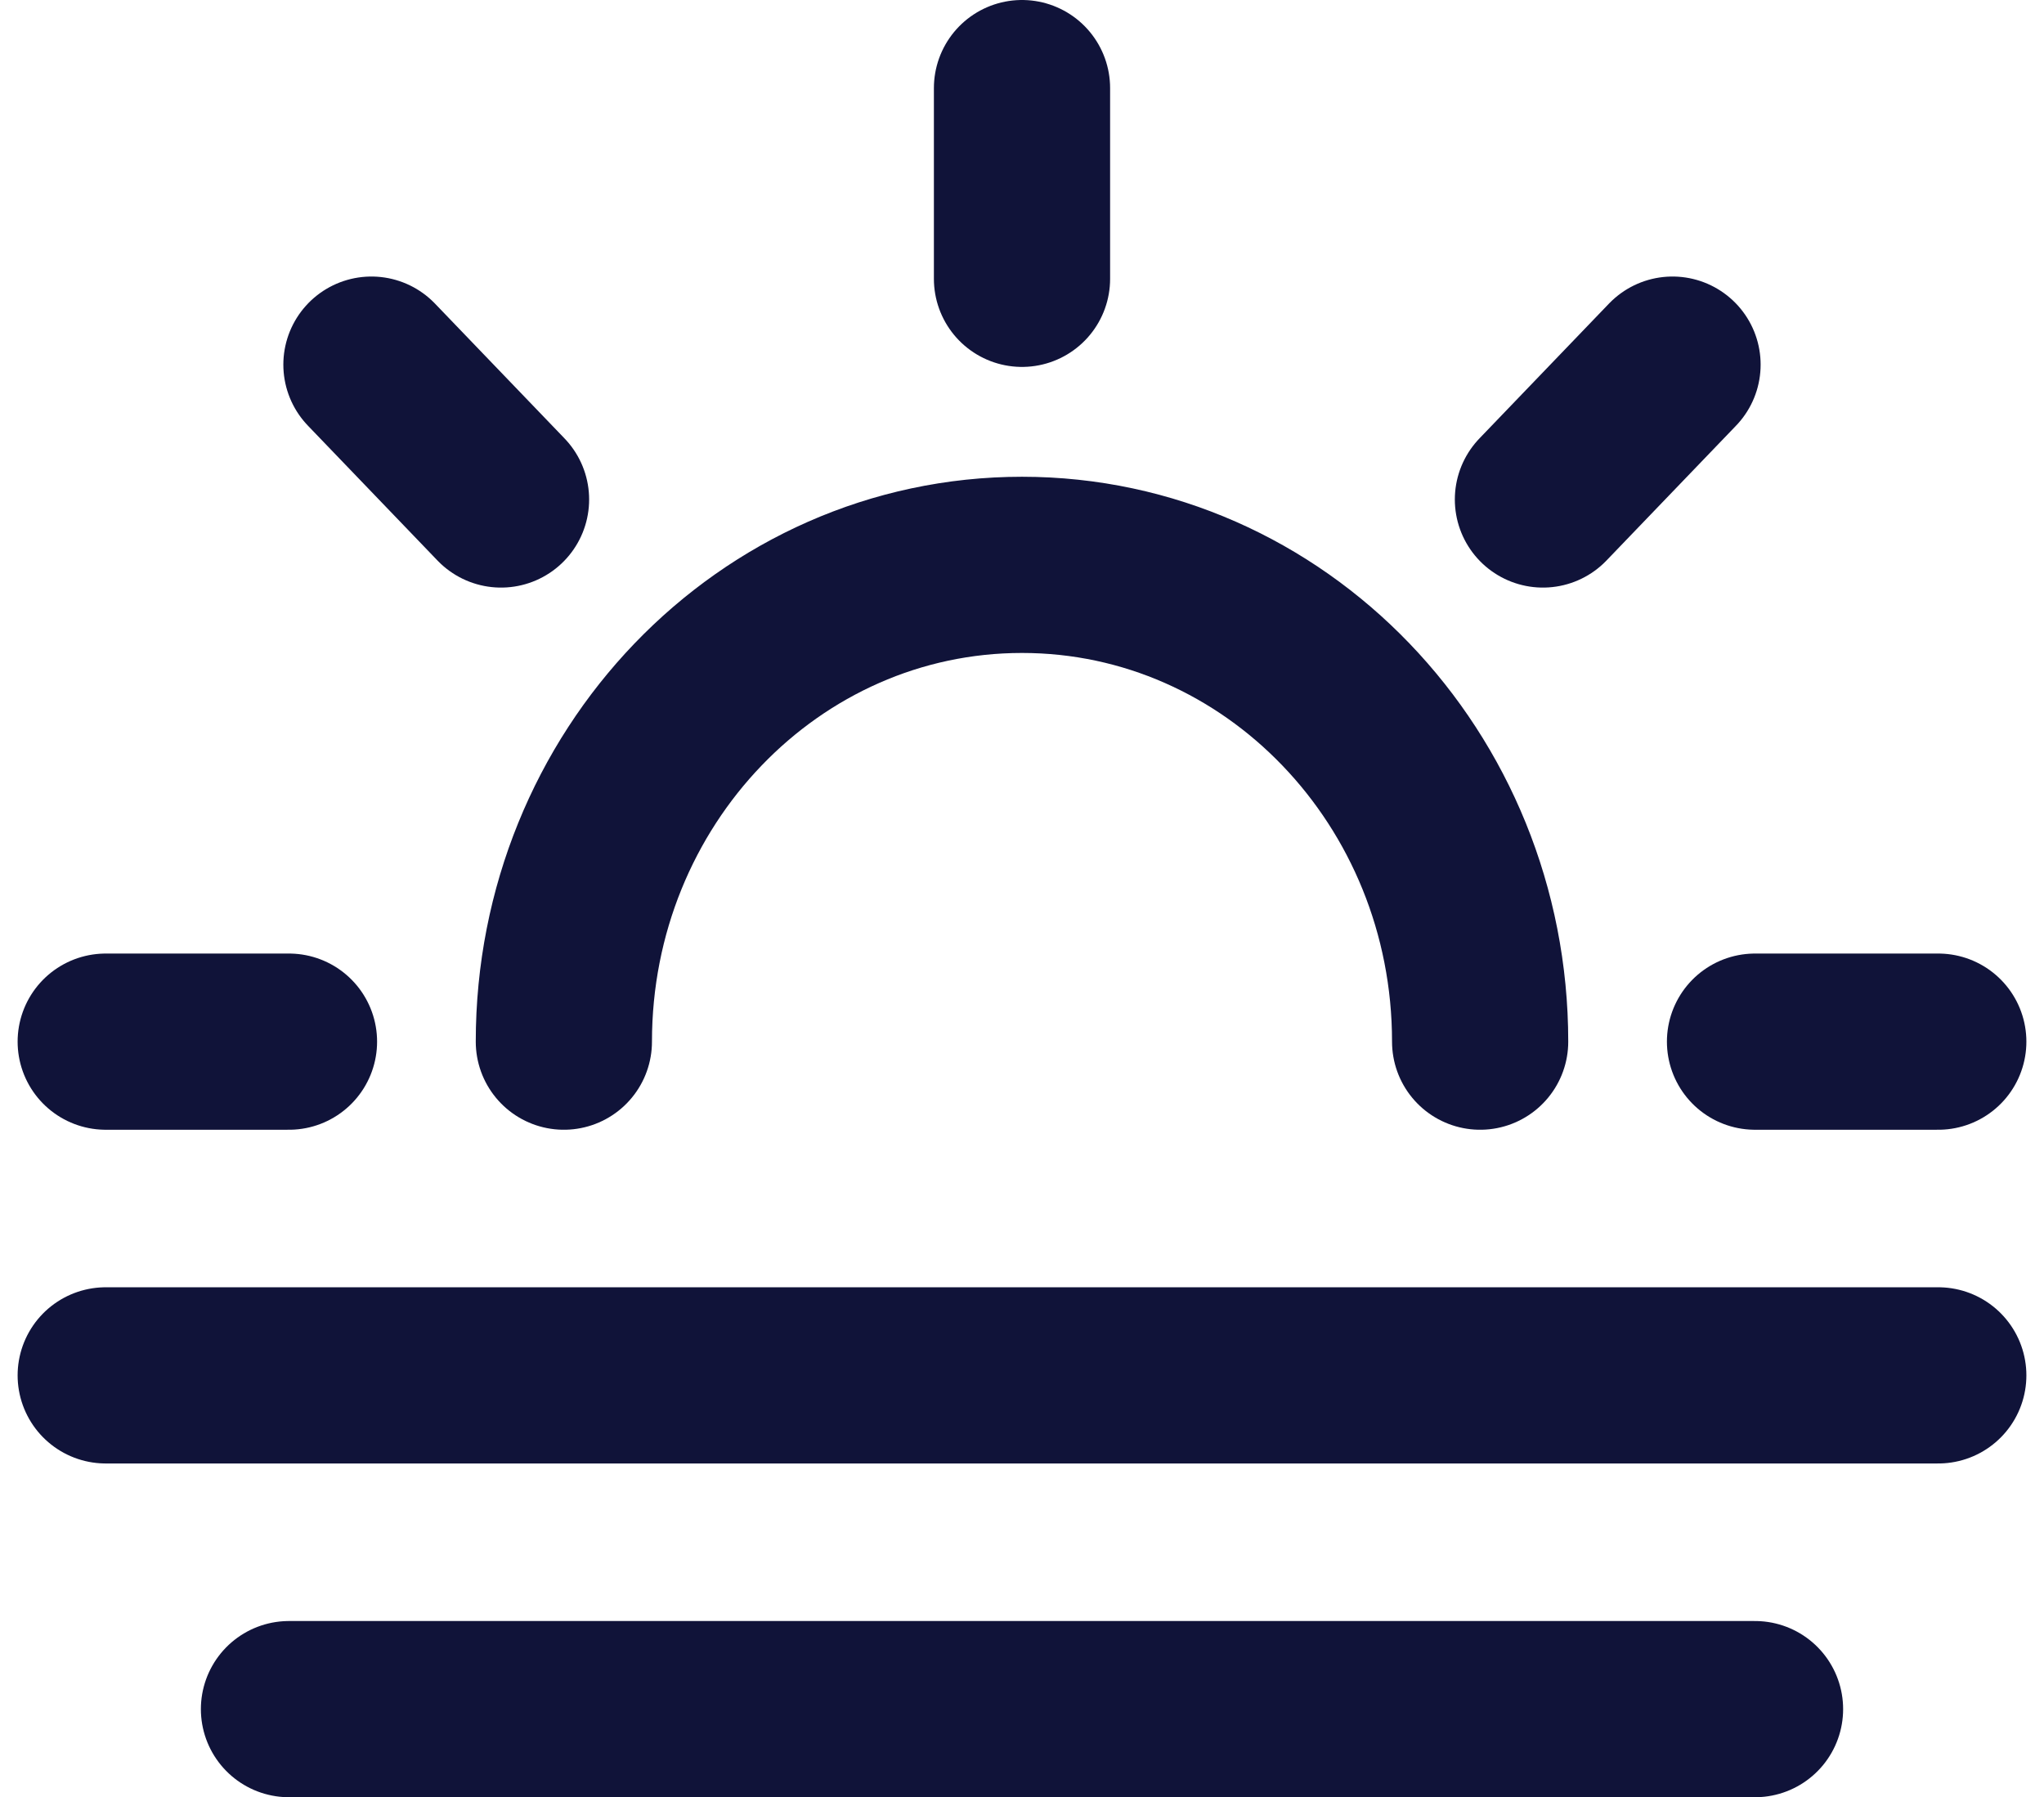
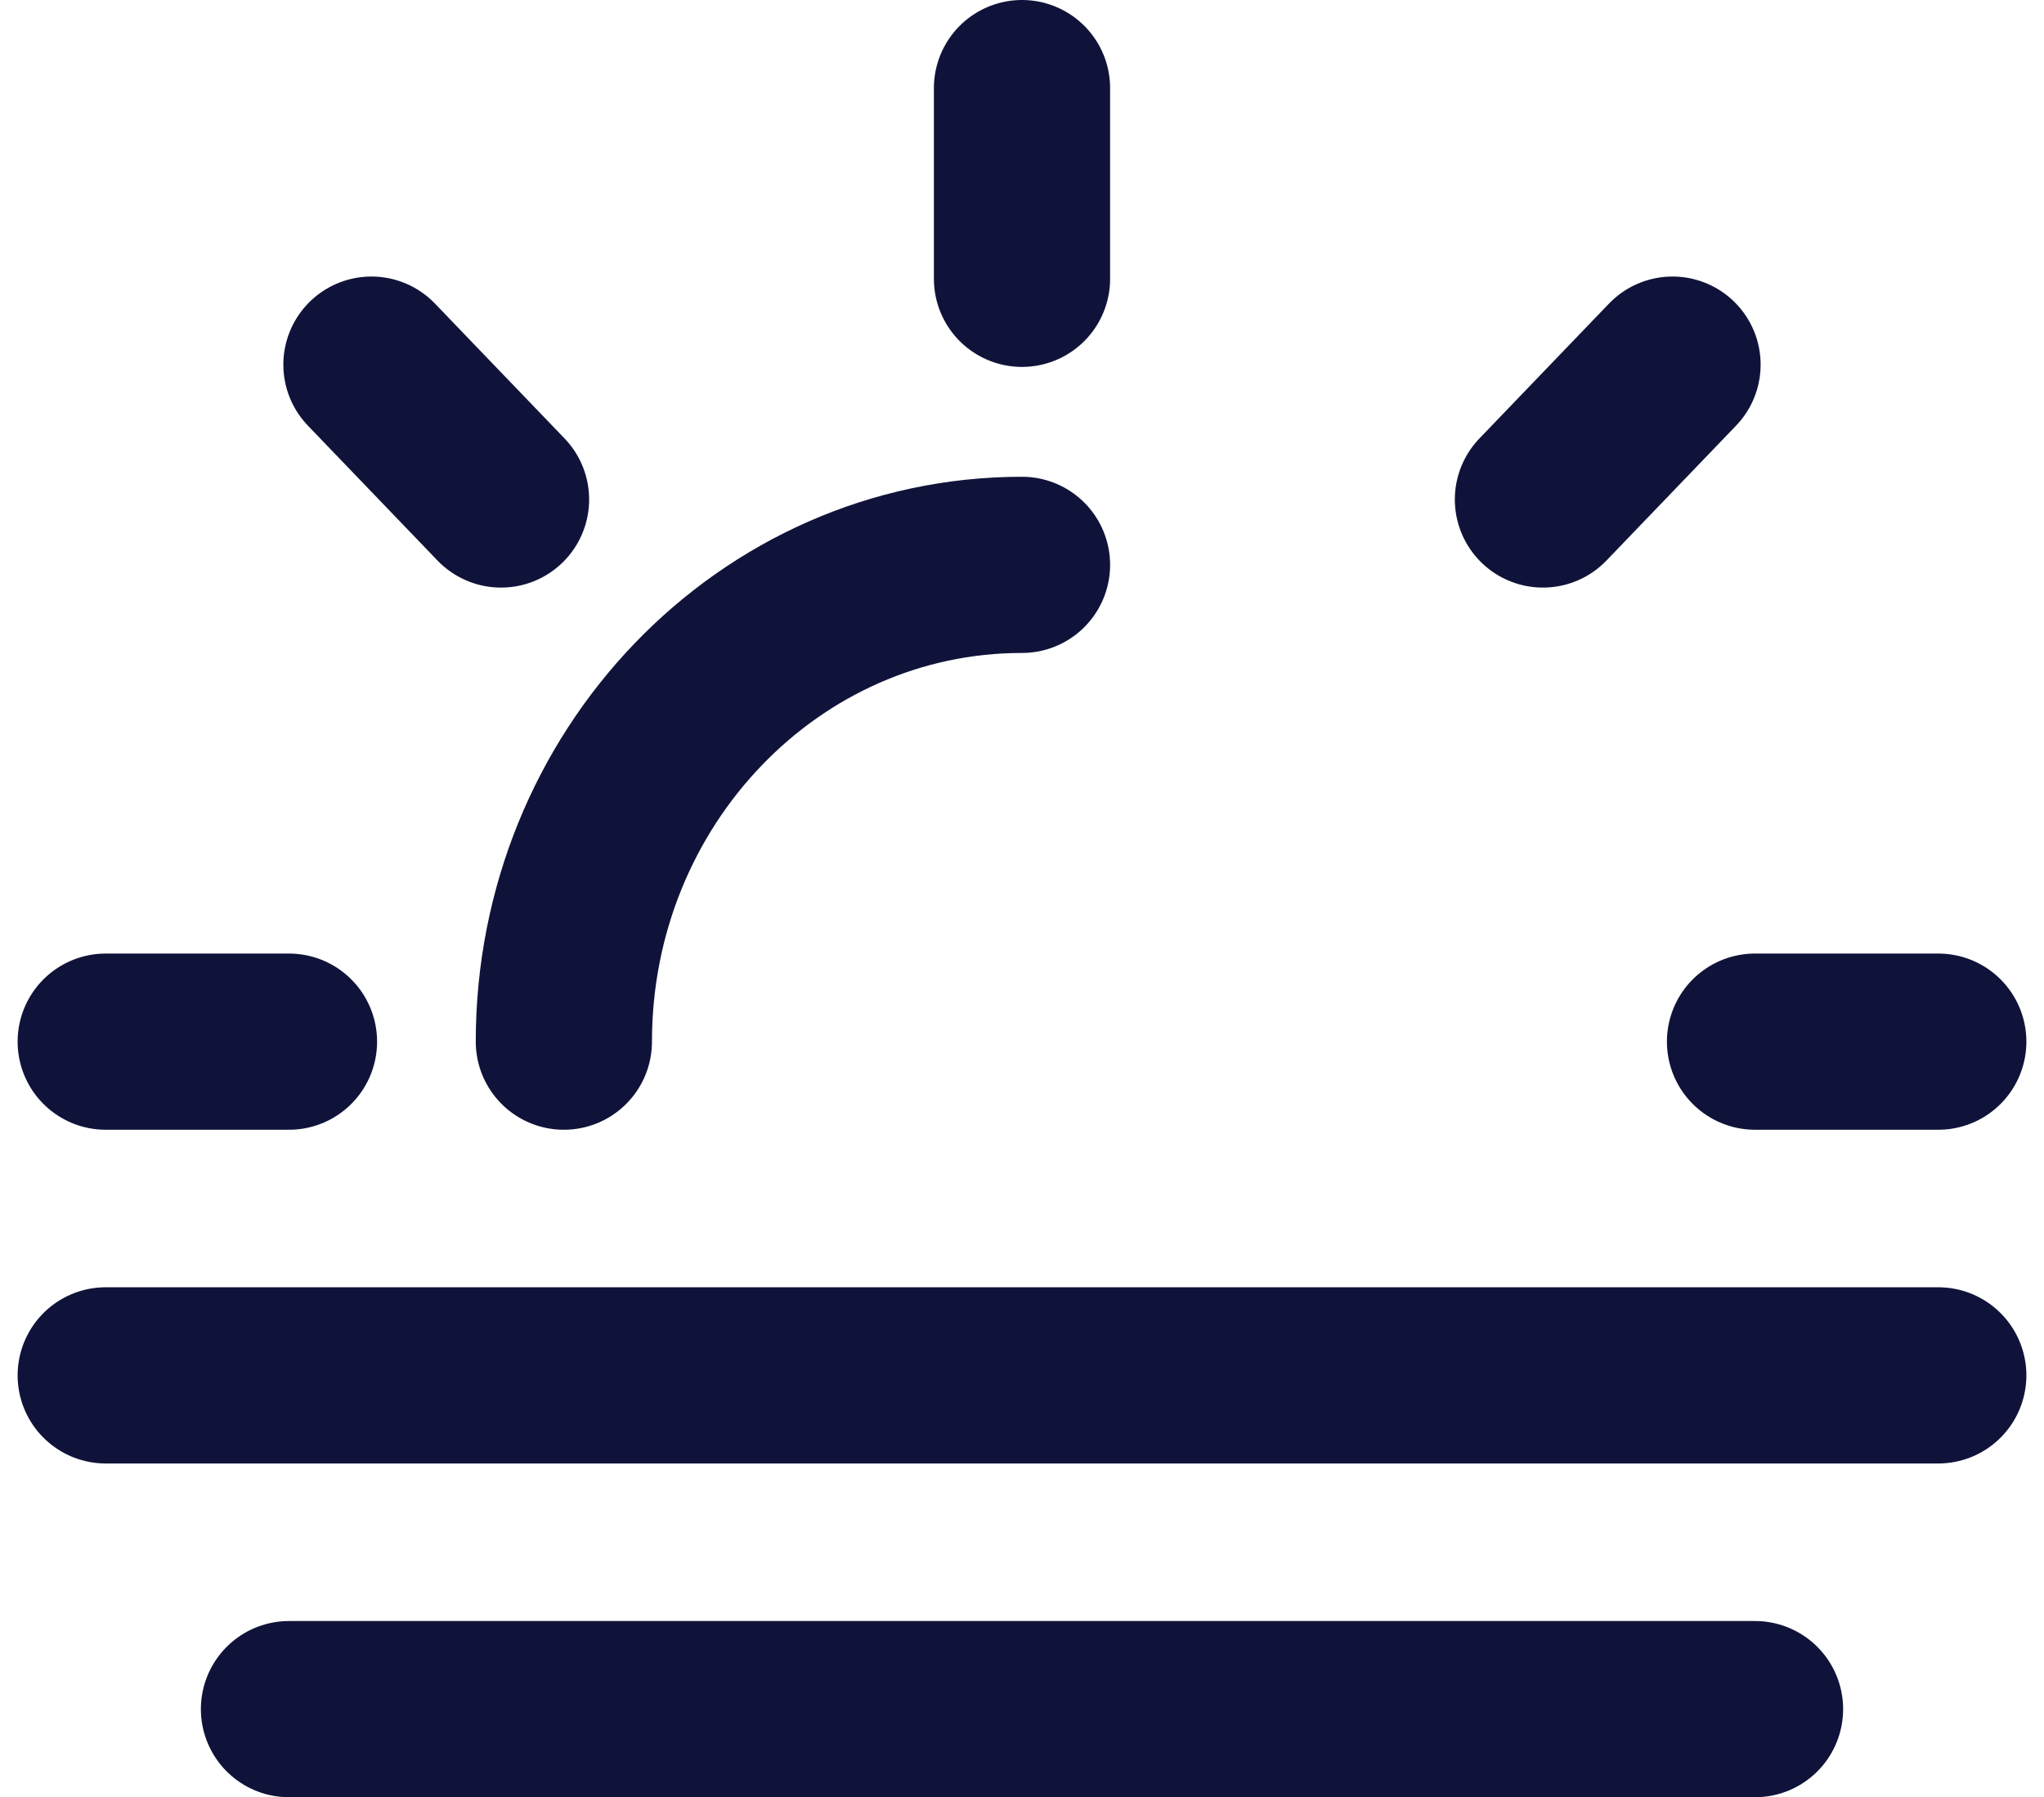
<svg xmlns="http://www.w3.org/2000/svg" width="58" height="51" viewBox="0 0 58 51" fill="none">
-   <path d="M55 39.029H3M49.8 48.5H8.2M29 2.5V7.912M8.2 29.559H3M14.217 14.174L10.54 10.347M43.782 14.174L47.459 10.347M55 29.559H49.8M16 29.559C16 22.087 21.82 16.029 29 16.029C36.18 16.029 42 22.087 42 29.559" stroke="#101339" stroke-width="5" stroke-linecap="round" stroke-linejoin="round" />
+   <path d="M55 39.029H3M49.8 48.5H8.2M29 2.5V7.912M8.2 29.559H3M14.217 14.174L10.54 10.347M43.782 14.174L47.459 10.347M55 29.559H49.8M16 29.559C16 22.087 21.82 16.029 29 16.029" stroke="#101339" stroke-width="5" stroke-linecap="round" stroke-linejoin="round" />
</svg>